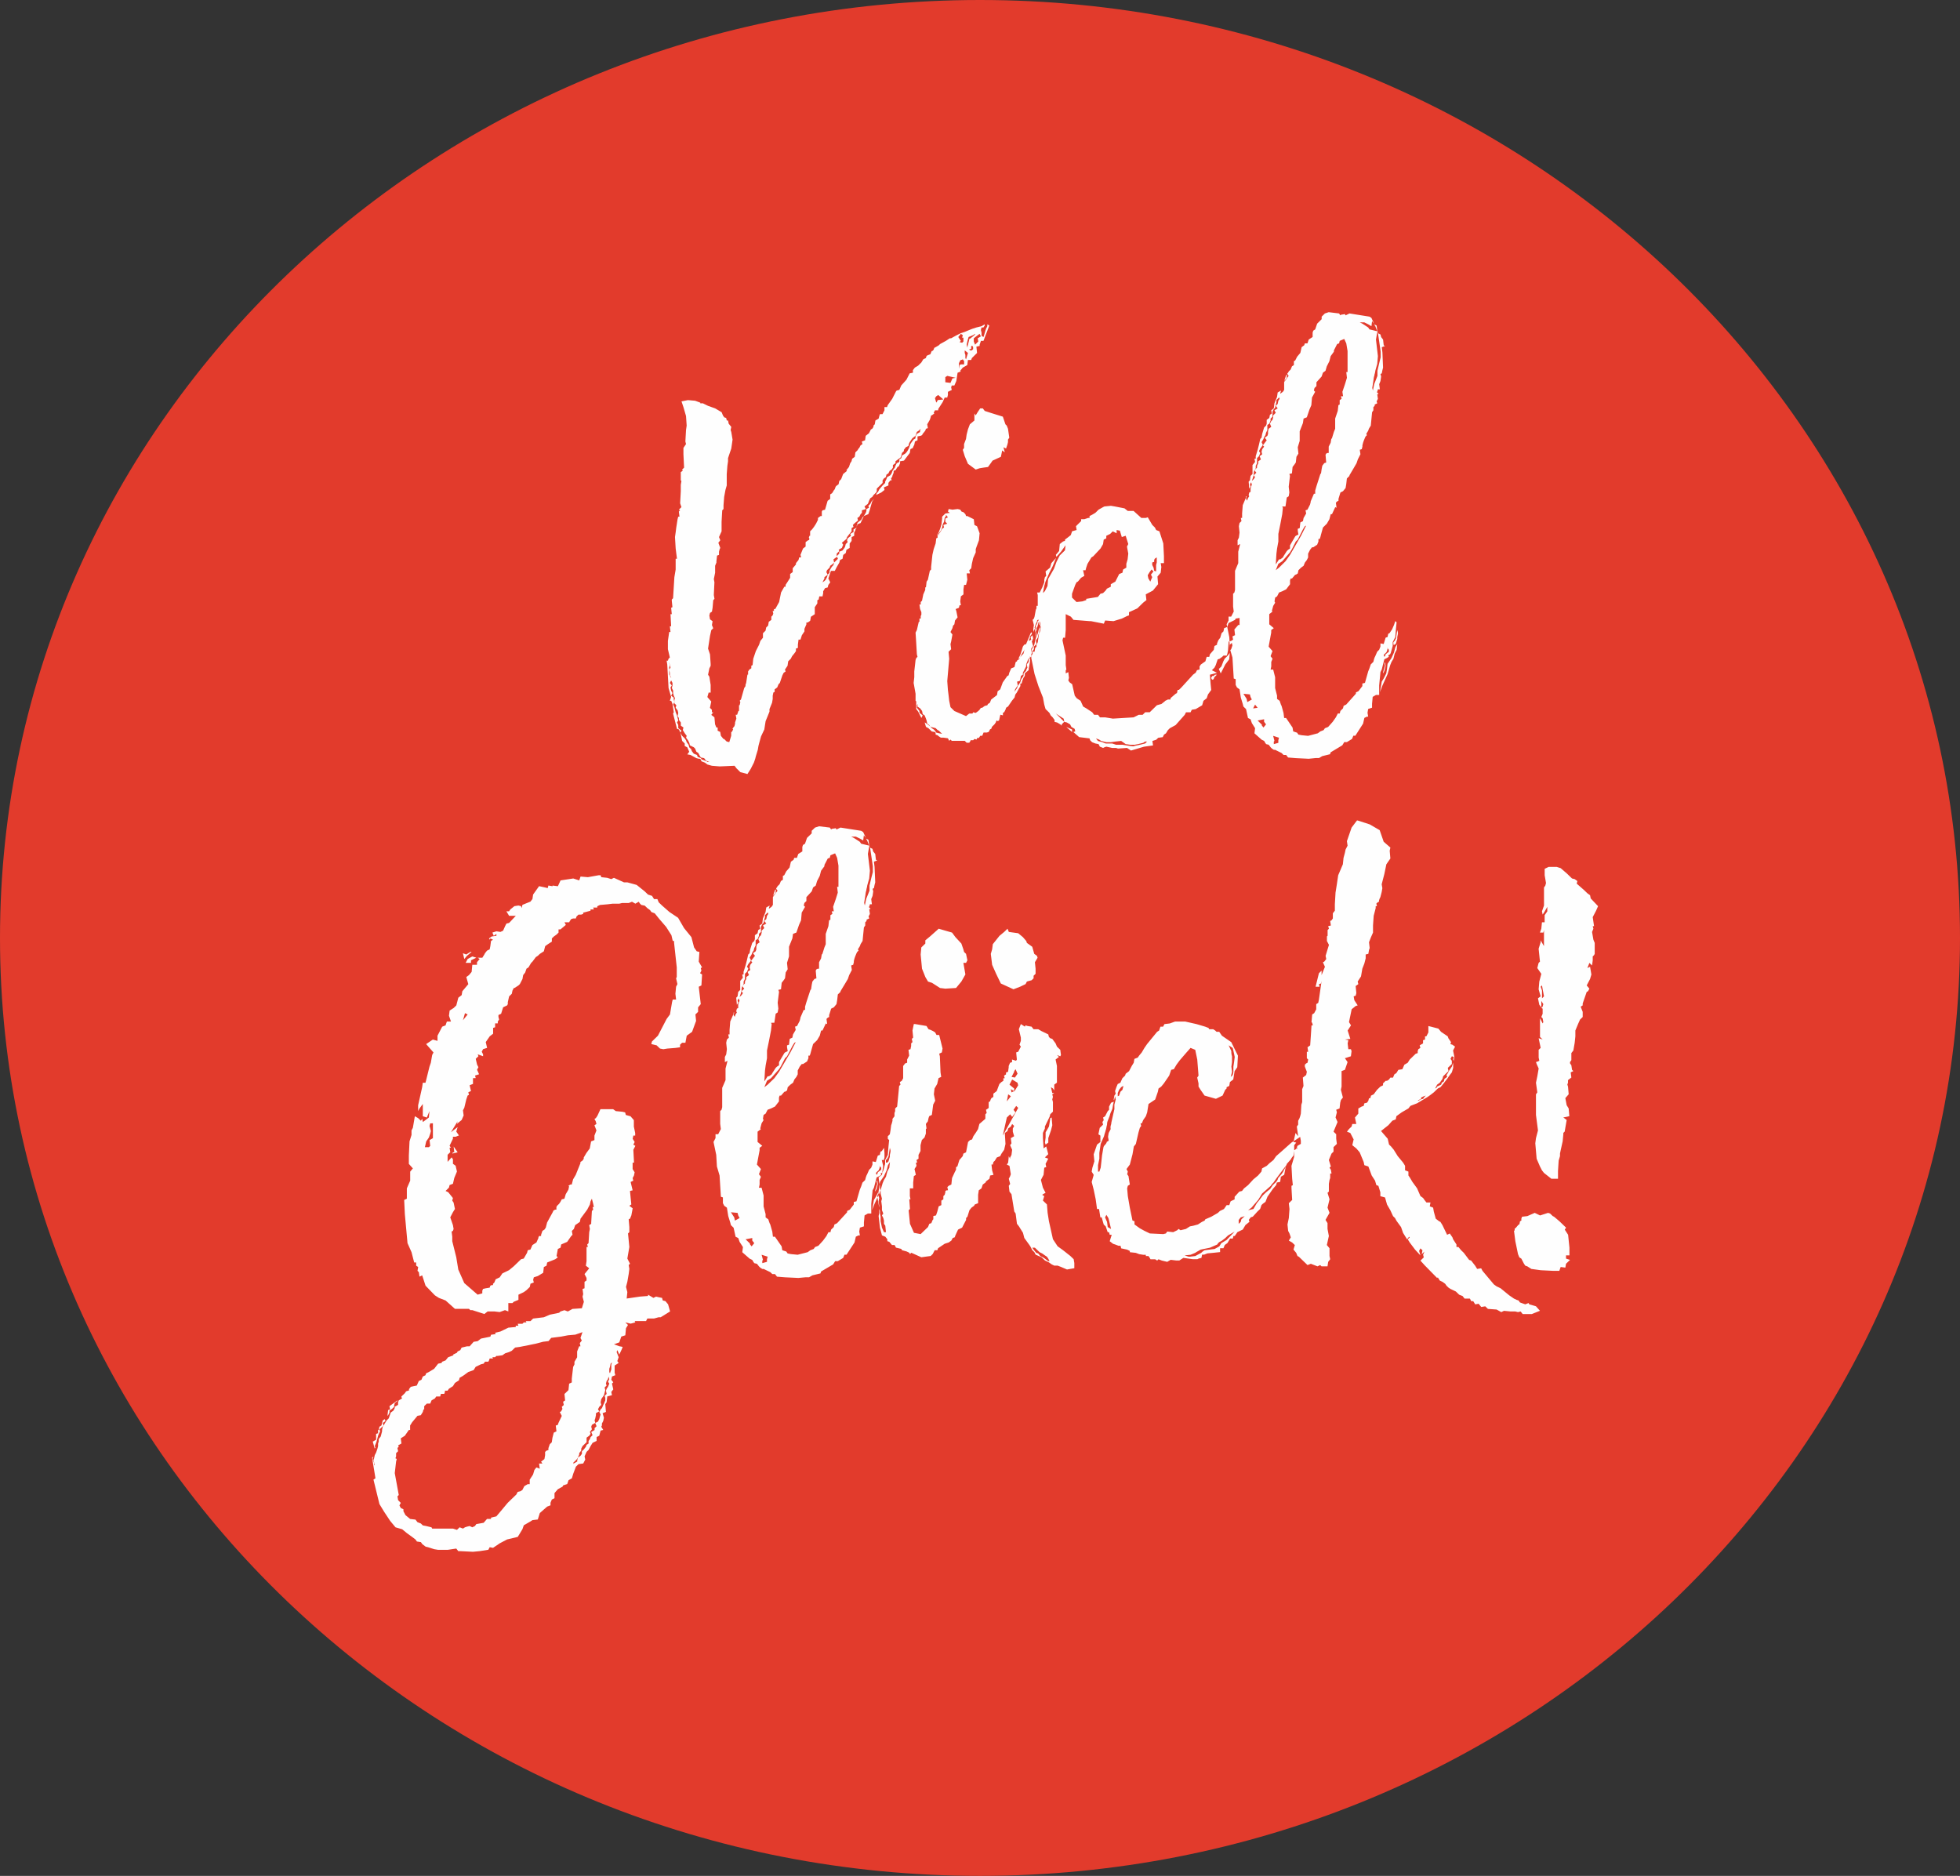
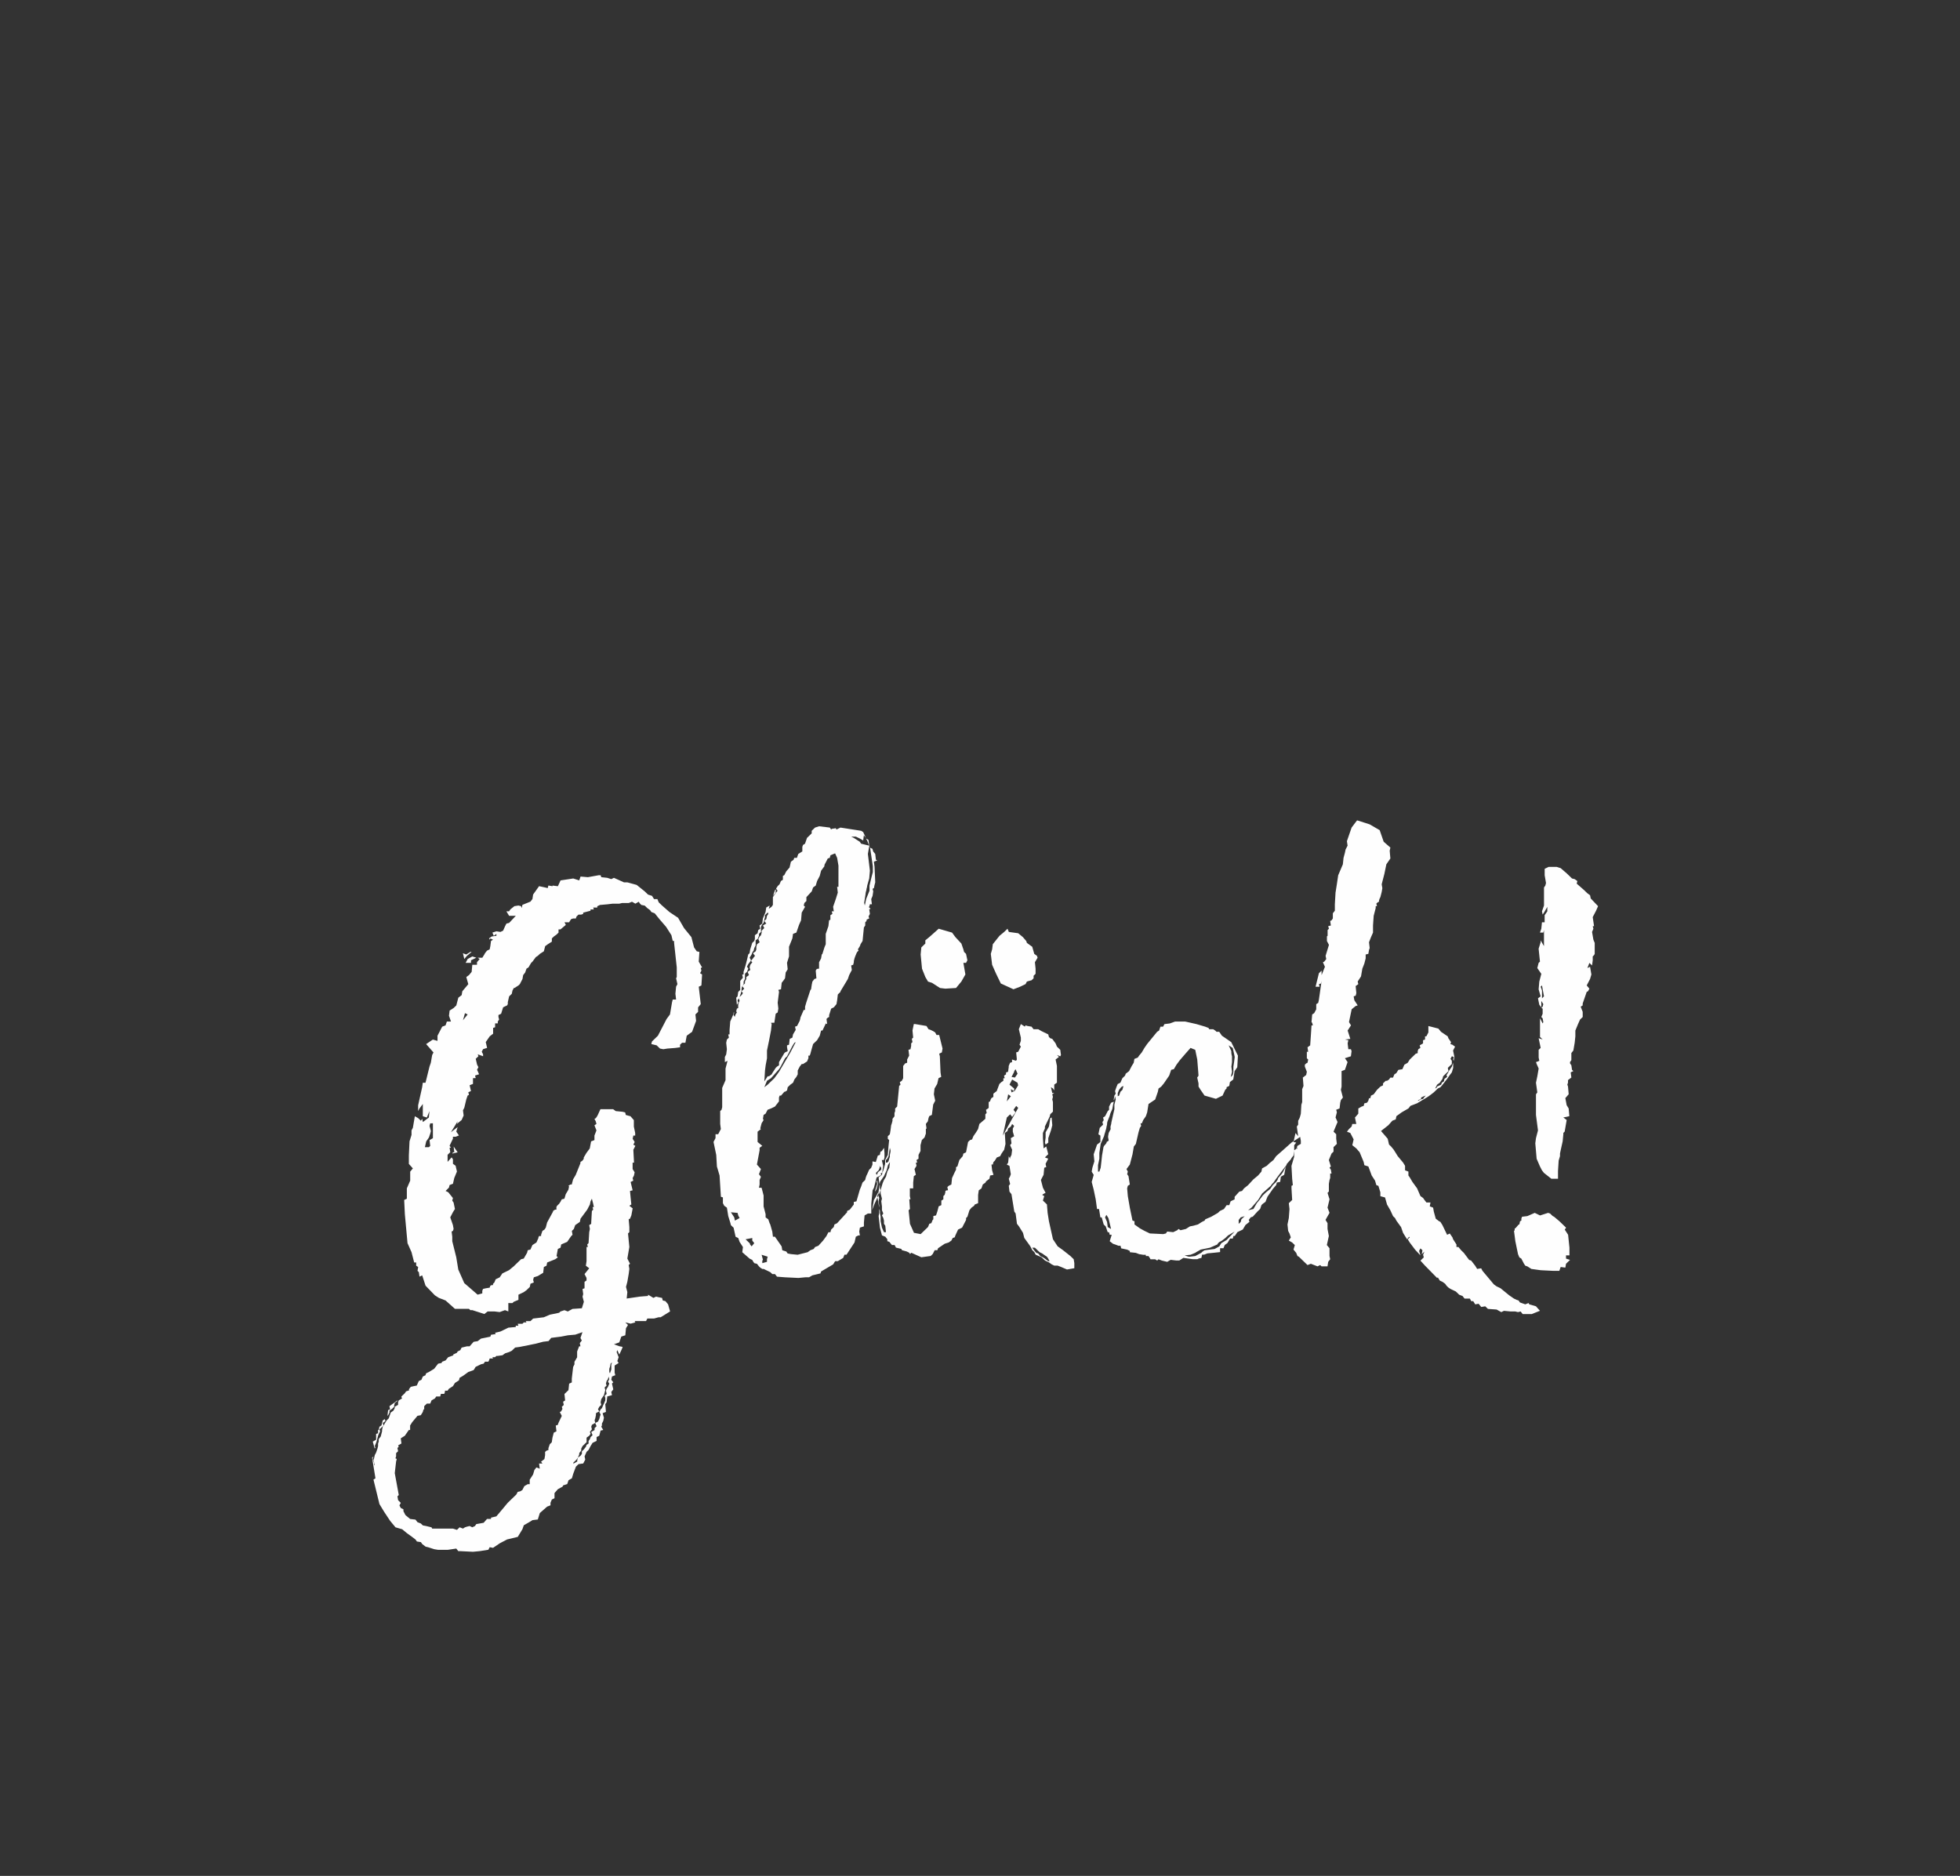
<svg xmlns="http://www.w3.org/2000/svg" width="164" height="156.971" viewBox="0 0 164 156.971">
  <rect x="0" y="0" width="164" height="156.971" fill="#333333" stroke="none" />
  <defs>
    <style>.a{fill:#e23b2c;}.b{fill:#fefefe;}</style>
  </defs>
  <g transform="translate(-271.77 -54.916)">
    <g transform="translate(271.77 44.916)">
      <g transform="translate(0 0)">
-         <path class="a" d="M82,156.971c45.287,0,82-35.139,82-78.484S127.287,0,82,0,0,35.139,0,78.487s36.713,78.484,82,78.484" transform="translate(0 10)" />
        <path class="b" d="M8.442,61.193h0L7.38,61.14H7.212l-.168-.216-.726.108H5.535L5.2,60.978l-.5-.161-.223-.054-.28-.215-.112-.162-.336-.053-.111-.162-.28-.215-.448-.324-.391-.324-.559-.161-.448-.539-.5-.755L.615,57.2l-.5-2.048.167-.108L0,53.322l.112-.107-.056.161v.108l.111.27v.161l.056.054L.167,53.7l-.055-.161.055-.162.056-.27.112-.215.111-.324L.5,52.352v-.215l.056-.162v-.215l.167-.215.112-.431V51l.056-.27.111-.161.056-.108.168-.27.167-.161.167-.486.223-.161.112-.215v-.108l.28-.161v-.215l.056-.162.28-.161-.056-.108V48.2l.28-.27.112-.161.167-.054.112-.054-.056-.053.167-.216.223-.053.28-.054.168-.378.223-.107.111-.27.224-.108.055-.161.224-.108.447-.27.336-.431.28-.054.056-.108.28-.107.223-.27.447-.162L6.764,44.7l.336-.161.056-.108.223-.107.112-.215.447-.108h.223l.336-.378.336-.053.28-.216.783-.161.056-.161.391-.054-.056-.108.448-.107.67-.324.615-.054v-.108h.223l-.056-.161h.392L12.691,42h.223l-.056-.107h.392l.223-.215.895-.108.5-.215.783-.162.111-.107.336-.108.28.108.392-.215.783-.054.167-.539-.111-.432.055-.215-.055-.431.167-.054V38.6l.167-.108V38.28l-.167-.324.392-.485-.28-.215.055-.378V35.692h.112L18,35.477l.112-.108.056-.917.055-.27-.055-.323.167-.108v-.108l.056-.97.111-.108-.055-.215h.111l-.056-.27-.111-.431-.112.215-.056.27L18,32.564l-.559.756-.056.27-.391.27-.112.323-.167.162.056.324-.112.107-.336.485-.5.216-.056.27-.223.107-.111.593.111.108-.223.161-.671.27-.055.27-.223.108-.056.485-.448.27-.335.107-.056.216.056.215-.28.107-.056.27-.28.27-.223.162-.448.215v.431l-.391.162-.112.107H11.4v.7l-.28-.108-.447.162-.447-.054H9.672l-.28.215-1.007-.324H8.218l-.112-.107H6.933l-.783-.7-.559-.215-.336-.215-.783-.809-.28-.863-.224.108-.055-.378L3.8,37.686l.056-.323-.167-.108v-.27H3.522L3.3,36.123l-.336-.755-.223-2.426-.056-1.187.223-.107v-.863l.28-.647v-.755l.224-.27-.336-.377v-.7l.056-1.186.167-.539v-.378l.112-.215.167-.971.28.162.223.215.112-.161.055.27.5-.378.055-.539-.223.539-.336-.108V23.723l-.28.378-.111.215v-.485l.336-1.51.055-.377h.224l.055-.215.28-1.132.112-.324.112-.647.111-.215-.615-.7.559-.378.392.108v-.432l.392-.755.28-.108.111-.323H6.6l-.167-.486.055-.431.336-.215.223-.215.168-.647.28-.215.055-.324.5-.593L7.883,13.1l.223-.161.224-.27.055-.593h.392v-.215L9,11.592l-.167-.108h.391l.168-.27.055-.107.168-.215.223-.108.056-.27.056-.431.167-.108L9.9,9.866l-.056.108-.056-.108.223-.161.392-.054V9.489l-.223.161-.112-.27.336-.107.336.053.223-.107.167-.378.112-.215.223-.054.559-.593h-.559L11.237,7.6h.223l.112-.162.336-.27.335-.053.223.053.056.162.056-.27.671-.27.167-.215.056-.378.5-.7.5.107.223.054.056-.215L15.1,5.5V5.446l.447.054.223-.486,1.063-.161.5.161.111-.323.615.053.895-.161h.167l.056.161.5.054.336.108.223-.108.839.378h.28l.783.215.671.539.28.27.335.108.168.27h.28l.111.27.28.27.615.539.726.485.5.863.614.755.224.863.223.323.223.054-.056.809.28.485-.111.054.055.215-.111.216.167.107-.056.917-.223.107.168,1.456-.224.27v.378l-.223.215.056.539-.336.916-.447.324-.112.593h-.28l-.167.162v.215l-.392.054-.67.053-.336.054-.28-.054-.28-.27-.447-.107.055-.215.5-.486.726-1.4.28-.377L25.1,15.2l.056-.216h.28l-.056-.485.056-.593.112-.215-.112-.485.056-.108v-.809l-.223-2.048v-.161h-.112L25.047,9.6,24.6,8.9l-.559-.647-.391-.485-.28-.107-.112-.162-.223-.161-.223-.215-.28-.054-.112-.108-.111-.161-.28.161-.28-.161-.28.107H20.91l-.224.054h-.559l-.447.054-.615.054-.223.107v.108H18.5l.056.161h-.28v.108l-.615.161v.108l-.167.054h-.223l-.167.161-.056.162h-.223l-.168.053-.111.162-.056.107H16.1l.112.216-.448.377H15.6v.27l-.167.162-.224.161-.167.161v.27l-.336.216-.223.161-.111.431-.336.216-.168.161-.167.108-.28.377-.112.108-.223.377-.167.108-.112.324-.167.215-.056.324-.223.431-.112.108-.335.215h-.056l-.112.215-.056.27-.223.215-.111.486v.161l-.056.108-.336.161-.167.539-.224.108v.161l.056.215-.111.162v.161h-.224v.324l-.167.054v.485l-.28.215-.336.485.112.486-.336.107-.111.215.111.216v.161l-.447-.161.056.161-.224.215.112.485.112.216-.112.215.167.377-.335.108.055.215H8.442v.485l-.28.108.112.485-.223.108.055.215-.111.054-.112.324-.167.7-.112.215.056.432-.167.377-.392.324.056-.215-.559.916.559-.431-.112.378.223.323-.28.108H6.764v.161l-.28.593.112.162H6.485l.056.377-.223.215v.593l.336-.377.111.161v.378l.223.161.112.485-.223.539-.112.485-.28.108-.055.215L6.15,31l.223.108.391.485-.056.215.112.162.112.539-.168.27-.223.431.223.647.056.323-.056.162-.111.054.055.431v.378l.336,1.348.168,1.024.5,1.132,1.118.97.391-.108v-.215L9.28,39.2l.223-.054.336-.054.056-.161.111-.054h.112v-.108l.112-.107.111-.27.336-.162L10.9,37.9l.559-.27.392-.324.614-.593.224-.054.28-.485.055-.215.224-.054.167-.378.336-.215.167-.377v-.054l.056-.108h.167v-.107l.112-.324.167-.108.112-.161.111-.432.5-.916v-.054l.167-.108h.112v-.215l.055-.107.168-.162.111-.161.112-.215.223-.054.112-.378.223-.377.056-.27-.056-.054.167-.108h.112l.112-.431.223-.378.391-.97v-.108l.168-.107.111-.162V28.2l.223-.378.28-.378.112-.592.28-.108v-.378l.167-.431-.167-.431.167-.108-.055-.215-.112-.215.112-.054.111-.162.056-.107.223-.485h1.062l.223.161.559.054.224.054.055.215.392.107.28.324v.539l.112.539v.215H21.86l-.056.27.168.27-.112.216.168.107-.168.324.056,1.078H21.8v.539l.168.27-.056.27-.112.215.056.215-.223.108.167.7L21.58,31l.056.593.056.539-.168.108.28.215-.111.593-.112.27-.111.053.055.647v.431l-.111.108.111,1.132-.167.97.223.432-.111.107.055.324-.055.431-.112.647-.112.431.112.432-.056.539,1.118-.162.671-.053v-.108l.447.27.223-.108.223.054.28.054.056.215.223.054.224.27.167.593-.783.485h-.168l-.391.108h-.559l-.112.215h-.95l.056.107-.392.108L21.189,42l.223.216-.168.27-.055.592-.336.108-.168.485-.447.162.447.161.28.054-.055.161-.224.485-.167-.377-.056.161.168.432-.112.323.112.162-.336.215v.593l.056.215-.28.108-.056.27.167.215-.111.107.111.486-.167.215.056.27-.392.107-.056.486-.111.161.056.647-.28.107.111.378-.056.27-.111.215v.161l-.056.108.167.27-.223.054-.111.431-.224.108v.324l-.335.161-.168.27-.167.324-.168.161-.167.378.056.27-.168.324-.391.053-.223.216-.223.592-.112.378-.28.162-.112.323-.335.108-.056.108-.392.215-.28.324v.431l-.223.108-.112.27v.215l-.28.107-.614.539-.168.539-.447.054-.167.108-.559.324-.112.323-.392.647-.894.215-.615.324-.559.378-.28-.054-.112.215L9,61.14Zm-1.677-1.94.336.107.223-.215.28.108.168-.108.167-.054.223-.054.223.108.224-.108.111-.161.615-.108.28-.323h.336v-.108l.447-.108.5-.592.448-.539.726-.7.111-.215.224-.054.167-.107.167-.324.28-.162h.168v-.377l.28-.432.111-.377.168-.216.28.108-.056-.431h.28l-.112-.162.28-.215.056-.324v-.27l.112-.107.167-.054v-.162l.112-.323.167-.162.056-.377.111-.432.224-.107-.056-.486.167-.053.056-.162.28-.593-.167-.323.111-.054.112-.215-.056-.162.167-.161-.055-.27.167-.108-.056-.539.336-.324.056-.539.223-.107v-.324l.112-.97.111-.216v-.215l.223-.377v-.486l.168-.431h.111l-.056-.27.168-.215-.112-.215.168-.486L17,43.025l-.615.053-.559.108-.839.108-.223.27-.447.053-.615.162-1.342.27-.392.054-.28.27-.223.107-.336.108-.223.161-.391.054H10.4l-.112.108h-.223l.056.107H9.84l-.056.162-.056.107h-.28l-.111.162-.223.053-.448.216-.167.27-.447.161-.448.324-.28.161-.056.215-.335.216-.168.27-.335.215-.112.161H6.094v.108l-.056.161h-.28L5.7,48.2H5.367l-.111.162-.28.161-.112.27h-.28l-.223.215v.27H4.3l-.056.216-.167.27-.28.053-.447.539-.168.27V51H3.075l-.336.485L2.4,51.7l.056.432-.28.161.056.108-.112.107.056.27-.167.162v.27l-.056.161.111.054-.055.215-.112.971.336,1.833-.112.108.056.323L2.4,57.1l-.111.215.111.215.223.108V57.8l.168.324.391.324.448.053.167.216.28.107.167.162.28.053.448.108.056.108ZM19.791,46.535l-.056.21-.112.161-.055.215.055.162-.167.161.056.215-.112.432-.223.324-.056.27.056.215-.167.161-.112.215.112.162-.28.161v.162l-.056.27-.056.161.056.215-.28.162-.056.161.056.215-.168.215.056.162-.111.161-.224.162v.377l-.335.324-.112.215v.162l-.167.215v.107l-.112.269-.111.162-.28.27.055.107v-.053l.28-.162v-.107l.056-.216.223-.161L17.555,53v-.216l.167-.161.168-.215.055-.162.168-.107v-.215l.111-.162.056-.161.168-.162-.112-.27.28-.161v-.161l.167-.162-.111-.27L18.9,50.3l.112-.216.055-.215.056-.161-.111-.215.111-.216.112-.107.111-.27.056-.108.112-.27v-.215l-.056-.161.167-.162-.055-.27.055-.161.112-.162.111-.27-.111-.161.111-.215Zm.28-1.192h0l-.112.108-.056.27-.055.161v.27l.055.108.112-.324v-.378l.056-.215Zm-15.207-20-.056.215.112.432-.056.215-.111.324-.224.324-.111.485h.336l.111-.108-.056-.485.28-.161V25.34Zm2.908-9.22-.168.593.392-.485ZM.223,52.566v0l-.166-.59.28-.161v-.485L.5,51.273V51H.559l.056-.27.167-.108L.895,50.2l.167-.108.056.162-.223.161.056.215-.336.324.056.162-.112.215L.5,51.489l-.111.432-.056.161-.112.27.056.108-.055.1Zm1.062-2.749v0l.056-.482.167-.054-.055-.27.67-.485v.054l-.223.161-.056.216v.107l-.167.162-.223.161v.161l-.112.216-.054.051ZM97.054,41.3h-.783l-.167-.215-.223.054-.223-.054h-.392l-.559-.054-.223.108-.392-.216-.726-.053-.223-.216-.336.054-.223-.27-.28.054-.168-.27h-.167l-.112-.215h-.447l-.167-.215-.28-.108-.28-.27-.448-.215-.167-.108-.167-.161-.112-.162-.223-.161L89.34,38.5l-.168-.27-.056.054-.95-.97-.056-.054-.391-.431.28-.27-.056-.216.111-.27-.223.216.056-.324-.167-.162-.112.216.112.377-.448-.485-.447-.593-.168-.27.168-.161-.056-.054-.167.215-.336-.539-.168-.485-.391-.539-.112-.215-.167-.162-.223-.485-.28-.485-.168-.593-.391-.107v-.324L84.2,30.57l-.167-.054-.112-.378-.28-.431-.279-.755-.336-.108-.056-.27-.336-.809-.28-.324-.336-.27.112-.485-.28-.539-.28-.107.167-.216.224-.215.055-.215h.336l-.111-.539.28-.324V24.1l.28-.162.167-.053.056-.216.223-.053.112-.162.055-.215h.112l.056-.215.223-.108.28-.377.28-.27.223-.108V22l.223-.216h.112l.167-.107.112-.162h.223l.112-.27.167-.107.167-.27.336-.054.167-.378.28-.161.168-.27.5-.485.167-.054V19.3l.056-.162.168-.107-.056-.216.28-.161v-.27l.167-.054v-.27h.112l.167-.324V17.2l.223.054.615.161.223.27.559.378.056.161.223.324-.056.162.168.054.223.161-.167.324.111.539-.056.324L90.458,20l.055-.215-.167-.054-.112.215.112.162v.27l-.336.323.056.27-.447.432-.056.215-.223.324-.224.161-.167.324.112-.054.055-.107.336-.162.056-.161.167-.108.056-.215.223-.161L89.9,21.3l.111-.161.112-.215.223-.324.112-.324V20.7l-.112.378-.167.215-.224.324-.335.431-.224.27-.223.108-.336.324-.279.215-.224.161-.894.539-.559.216-.168.215-.559.324-.447.323-.056.27-.28.108-.336.378-.614.485.559.646.111.486.168.161.223.27.336.539.447.539.167.27v.378l.28.107v.324l.112.161.223.378.392.539.28.647.223.161.111.161.168.216h.336l-.056.323.28.108.055.324L89,33.32l.28.215.111.054.168.27.391.809.224-.108.223.324.056.161.28.432v.215h.167l.223.27.223.215.448.593.167.054.336.431.167.27.336-.054.112.215.95,1.132.223.162.336.161.726.593.392.27.223.107.168.054.111.162.448.161.279-.108.056.108.559.161.336.378-.671.269ZM88.165,23.021h0L88,23.076l-.224.107v.108l-.223.107-.056.054h.056l.168-.107.223-.054.111-.162.112-.107ZM35.669,38.28h0l-1.118-.054-.671-.053-.167-.216h-.223l-.168-.161-.559-.27H32.65l-.168-.108-.111-.107-.168-.215-.223-.054-.111-.162-.056-.107-.223-.108-.615-.539.056-.431-.28-.432-.112-.323-.223-.108-.167-.755-.224-.215-.055-.216L29.8,33.1l-.111-.7-.224-.161-.111-.216V31.54l-.168-.054-.111-1.779-.223-.755-.056-.971L28.569,26.9l.167-.323v-.324h.223l.223-.432-.055-.431V24.316l.111-.108.056-.215V22.375l.28-.646v-.971l.167-.646-.223.107v-.431l.112-.215.056-.432-.056-.539.056-.27.167-.161L29.8,17.9h.112v-.378l.056-.7.28-.647v-.108H30.3l-.055.216.111.161V16.39l.056-.161.111-.162-.055-.107.055-.215.112-.054v-.27l.056-.215.056-.108-.056-.215-.112.161.056.215-.112.162-.055-.593.111-.108.056-.377.167-.162v-.755l.224-.27-.056-.27h.111V12.67l.168-.539.111-.431.112-.486.112-.107.055-.324.168-.539.167-.161.056-.162V9.6l.223-.161.056-.27.167-.108-.055-.27.223-.161.056-.431.223-.539.056-.378.279-.161V7.17l-.055.162v.054l.223-.162.111-.161V6.41l.223-.318.167-.215-.112-.161V5.661l.056-.054.056-.107.167-.162.112-.27.167-.107V4.637l.112-.054.167-.324.28-.324.112-.485.223-.161.056-.162h.223l.112-.323L36,2.588V2.211l.056-.162.168-.107.167-.485.392-.378V.863l.28-.27L37.4.485,38.3.593l.112.161L38.464.7,38.8.647l.056.107.336-.161,1.733.27.167.107.223.486-.167-.216-.056.432-.28-.162-.336-.161h-.391l.223.108.5.323.112.162.67.161-.167-.431-.112-.162.223.108.056.431.056.216.223.107.056.215L42.1,2.8l.056.485.112.054-.28.107.055.432L42.1,5.176l-.056.215-.055.27-.112.054.056.215-.056.378-.112.27.056.431h-.167l-.056.215h-.056l.168.162-.112.053.056.378-.112.215.056.162-.223.107v.108l-.112.107v.27l-.111.162-.112,1.132-.167.27-.056.161-.167.27.055.108L40.589,11l-.056.108-.112.27-.055.161-.056.215v.108l-.056.215-.167.054.055.378-.223.431-.111.324-.224.377-.391.647v.054l-.223.215-.056.485-.056.324-.223.27-.223.108-.168.539v.161l-.111.054-.112.107.056.432-.112-.054-.28.593H37.57l-.112.431-.223.378-.336.324-.167.593-.056.215-.056.161h-.111v.215l-.112.27-.336.216h-.111l-.168.215-.167.324v.323l-.112.216-.167.215-.112.27L35,22.105l-.223.215-.056.27-.167.108h-.056l-.28.324H34.1l-.055.161v.324l-.336.431-.336.162-.28.107-.167.324-.168.108-.055.324.055.107-.167.27-.112.432.056.053-.28.216V26.9l.392.324-.223.162V27.6L32.2,28.79l.336.378-.167.431.167.216-.111.27v.377l-.056.27h.223l.167.647v.916l.168.647v.27l.223.161.111.324.056.108.168.593.055.431h.168l.559.809.056.324.335.107.112.162.28.054.559.053.839-.215.223-.161.28-.108.112-.161.28-.108.391-.431.28-.378.168-.324h.167l.056-.215.223-.215.056-.215.223-.108.839-.916v-.108l.223-.108.336-.431v-.215l.223-.054.28-.97.112-.27.111-.324.223-.215.056-.216.056-.161.056-.108.167-.377.167-.162.112-.27v-.27l.28.054.167-.539.168-.054.056-.27.111-.053.185-.269.038.43V28.2l-.055.215h-.168l.112.485-.056.431-.021.122.021-.014.056-.108.167-.592v-.324l.223-.432.056-.7.056-.539-.112-.108v-.215l.168-.161.056-.324.055-.431.056-.162.056-.215v-.161l.167-.216v-.27l.056-.161V24.1l.167-.162.168-1.725.111-.108-.055-.215.167-.108.112-.215V20.542l.167-.215.167-.054V20l.168-.324-.056-.485.167-.054.056-.27v-.215l.112-.108-.056-.27.112-.107-.056-.593.111-.539h.112l.95.161.168.27.167.054.223.108.168.107.111.215h.224l.28,1.132-.056.324-.223.108.055.215.056,1.348.056.378-.223.107-.112.485-.223.378-.056.485.112.539-.168.324-.111.863-.223.107-.056.162-.056.27-.167.215.055.378-.055.053V26.2l-.112.324-.223.215-.112.431v.486l-.167.323v.324l-.167.108.055.215h-.111l.056.27-.168.27.112.485-.168.108-.055.539v.485h-.28v.647l.055.27H44.95l.056.809-.112.107.112,1.132.335.755.559.108.615-.593.112-.27.167-.054.112-.27.055-.054V33.1l.224-.053.111-.324.112-.432.223-.107V31.81L47.8,31.7v-.27l.112-.108.056-.215V31l.111-.054h.112l-.056-.27.112-.107.223-.108.056-.539.223-.485.112-.215v-.215l.111-.054.167-.539.28-.324.056-.215.223-.108.168-.863.167-.161.168-.054.111-.27.223-.324.168-.27.111-.431.5-.431v-.378l.111-.108-.056-.27.168-.107.056-.054v-.485l.111-.054.056-.161.056-.108.167-.108v-.27l.28-.215.223-.593.168-.161.167-.108v-.215h.112l-.056-.215.167-.108v-.161l.168-.054.055-.377v-.108l.112-.27.167-.054V20l.336.108L53.95,20l-.056-.593.168-.054.223-.431-.112-.161.112-.324v-.27l-.168-.7.168-.431.335.215.056-.108.168.054.335.054.168.215h.391l.28.162.559.27.056.215.112.107.167.054.28.378.112.27.28.27.055.431-.055.108-.28-.108.167.162-.28.215.112.539v1.4l-.224.161v.485l-.111-.161-.167-.108.111.486h.167l-.167.107.056.215-.056.216.056.215v.809l-.223.215-.056.215-.392.809v.162l-.167.377v.432l.056.862.223-.161.167.647-.28.27.28.107-.223.432.056.27-.167.053-.056.593-.223.432.167.646.223.432-.111.053-.168.108.056.054.112.054-.112.377.336.324.056.7.111.7.336,1.509.391.593.448.324.615.485.28.27.055.324v.431l-.614.108-.5-.215-.28-.108h-.28l-.223-.108-.223-.161-.336-.161-.28-.27-.5-.216-.111-.215-.168-.161-.167-.324-.112-.161-.391-.539-.112-.432-.336-.539-.167-.215-.112-.863-.111-.161L53.5,31.271l-.168-.215-.056-.485.112-.162-.112-.431.112-.215.056-.162-.112-.7-.223-.108.112-.161.055-.539.112.215V28.2l.112-.216.055-.431-.167-.378.112-.161-.056-.431.28-.162-.112-.377v-.27l.112-.216-.168-.161-.111.215-.223.162-.056.215-.223.161.055.917-.111.485-.223.324-.112.215-.28.108-.167.27-.112.107-.056.215h-.111l.055.486.112.377-.28.054-.056.27-.28.215-.055.108-.224.161-.111.324-.223.161-.056.378v.7l-.28.108-.056.108-.223.161-.168.215-.167.539-.112.108v.161l-.335.647-.336.161-.223.485-.056.162-.167.054-.112.215-.223.161-.336.108-.559.377-.056.162h-.223l-.167.324-.168.161-.783.108-.839-.378-.111.108-.056-.108-.223-.108-.392-.107-.056-.108-.447-.107-.112-.216H43.5l-.223-.27-.167-.053v-.162l-.168-.215-.28-.108-.167-.646-.112-.971.056-.27v-.323l.056.161v.215l.056.27v.378l.111.539.168.377h.167l-.056-.539-.111-.161v-.27l-.056-.215-.112-.215.112-.162-.112-.27v-.324l-.056-.431.056-.215-.111-.432V31l-.01-.047.177-.6.112-.27.167-.27.112-.432.167-.324.056-.485-.168.27-.111.432-.223.485-.336.485-.024.2-.032-.148v.054l-.056-.486.28-.215.035-.2-.147.095.055.107-.167.108-.223.107-.223.863-.112.215-.112,1.132v.809h-.28l-.28.162-.055.592v.324l-.336.108-.056.324.056.323H40.7l-.223.108-.111.485-.671,1.024h-.167l-.112.27-.447.27h-.224l-.167.27-1.006.593-.056.162-.671.161-.28.161h-.28Zm-3.075-1.941.112.432-.056.054v.215l.391-.108v-.215L33.1,36.5Zm22.642-.592.112.161.223.27.167.054.168.215.223.108.167.107.28.215h.112l-.112-.215-.111-.161-.168-.108-.223-.161-.223-.108-.392-.377Zm-23.648-.324h0l.167.215.223-.27-.167-.215v-.215l-.559.107.391.378Zm-1.566-2.642h0l.28.431.056.27.392-.215-.112-.215-.056-.216-.559-.053Zm12.412-3.919h0l.056.089-.056.215c-.029.027-.029.041-.029.054s0,.027-.028.054l-.223.215.056.161.056-.054.055-.161.28-.215V29.06l-.166-.2Zm.889-1.468-.051.318-.056.378-.111.215-.112.108v.215H43.1l.111-.108.056-.215.056-.161v-.162l.056-.27V27.6l-.056-.211Zm10.068-2.809h0l-.28.27-.336,1.509,1.287-2.318-.168-.161-.223.323.167.216-.28.377-.167-.215Zm-.167-1.672-.112.593.336-.431Zm.223-.431.056.27.221-.107,0,.053.336-.539-.056-.215-.448-.27-.223.431.392.324v.215Zm-18-3.936-.112.054-.167.27-.448.863-.167.161-.336.647-.167.27-.671.755-.336.215-.223.539.28-.215.559-.539.392-.539L35,19.409l.448-.863Zm-2.069-1.617.056.108-.056.539-.167.863-.168.809v.646l-.111.593-.056.432-.056.916.28-.431h.112l.223-.162.056-.107.28-.432.111-.107.168-.108v-.27l.447-.755.056-.054.223-.107-.056-.324v-.162l.168-.053.055-.486.224-.107.055-.27.224-.378-.056-.27.167-.054.223-.431.056-.215V16.5l.28-.647h.112v-.27l.111-.377.336-1.025.056-.053.056-.378.055-.27.168-.215.167-.054-.056-.647.056-.107.112-.054H37.4v-.539l.168-.324.056-.324.055-.053.168-.539.111-.27V9.489l.224-.647.055-.485.112-.054V7.926l.167-.108L38.464,7.6h.168l-.056-.378.223-.646.168-.539-.056-.486h.111V3.774l-.111-.647-.168-.377-.391.161-.056.215-.167.054-.28.539v.108l-.28.377-.112.432-.223.431-.112.378-.223.161-.111.324-.448.485v.324l-.167.161-.056.216.112.107-.28.485-.056.647-.168.378-.223.646-.28.108-.055.377-.28.7v.809l-.168.539.056.539-.167.27-.056.485-.112.161-.167.216-.056.539-.223.053.056.162-.112.916.056.486-.056.323-.167.108-.112.755Zm20.462,3.882-.111.161v.054l-.223.432.28.053.223-.323ZM30.972,13.856l-.056.216v.161l-.056.215-.111.324.167-.161.112-.162-.112-.161.223-.215-.167-.215Zm2.125-6.2h0v.051l-.223.216v.161l-.056.215-.056.27-.111.108-.112.215v.431l-.167.162v.161l-.112.27-.167.108v.431l-.112.215-.056.216-.111.161-.056.161-.167.27.111.216-.056.107-.167.215-.112.216.112.161-.112.27-.167.161v.432l-.112.215v.215l-.11.161.222-.215v-.161l.112-.215V13.1l.223-.161-.112-.27.223-.161-.055-.216.055-.215.168-.215-.112-.108.336-.431-.167-.215.223-.162.056-.161v-.215l.055-.215.224-.162-.112-.27.112-.215.111-.108.056-.215V9.22L32.817,9l-.111-.216.28-.161-.168-.215.168-.162.055-.27.112-.161Zm8.5-5.5h0l-.112.643.168,1.4-.056.647-.167.593a1.215,1.215,0,0,1-.056.266l0,.016-.006.018-.006.018,0,.007,0,.014,0,.009,0,.006,0,.008,0,.007,0,.011a1.5,1.5,0,0,0-.078.376l-.111.7.055.216.112-.539.28-.7V5.446l.167-.7.112-.431V3.828l-.223-1.51-.056-.157ZM99.344,37.686h-.5l-1.062-.053L97,37.525l-.336-.215-.167-.054-.112-.161-.223-.432-.168-.107-.111-.27-.223-1.078-.112-.863.056-.054v-.161h.056l.28-.324h.055l.056-.27.112-.054V33.32l.056-.162.447-.054.615-.27.447.216.671-.216.167.054.223.215.112.054.447.378.559.539-.112.161.28.432.112,1.078v.646H99.9v.27l.336.108-.336.324-.056.323-.391-.053-.112.322ZM79.108,37.31h0l-.558-.216-.28.107-.726-.7-.112-.054-.111-.27-.224-.27.112-.378-.223-.215-.28-.161.167-.27-.111-.324-.112-.215-.056-.539.112-.539.056-.755-.056-.486.28-.27-.056-.97V30.57l.112-.054-.056-.539L76.928,28.9l.223-.755V27.6l.168-.108.032-.076.08.076-.05-.147.05-.123.28-.161V26.8l-.056-.324-.542.362.152-.686.223.27-.112-.809.112-.161v-.324l.112-.215.055-.162.056-.215.056-.97.056.215V22.483l.111-.27-.055-.7.279-.215.056-.27-.167-.431v-.162l.111-.107.112-.054.056-.27-.112-.108v-.539h.112l-.056-.377.223-.162.056-.809.056-.863h.111l-.055-.215-.056-.054.056-.646.167-.108L79,15.8v-.431l.168-.108.056-.27.223-1.563-.056.215-.167.054.055.215h-.335l.28-1.131.223-.216v.378l.28-.7-.168-.378.112-.054.167-.215-.055-.27.28-.917-.168-.323V9.7l.056-.054V9.166l.112-.108L80,8.842l.223-.054-.056-.377.112-.054.111-.161V7.764l.168-.215V7.009l.056-.97.111-.7.112-.755.391-.917.056-.539L81.4,2.7l.055-.27.168-.324-.056-.377L81.96.593,82.407,0h.056l1.006.324.839.485.336.97.559.486-.056.27.056.646-.336.485-.167.809-.224.863.056.324-.056.324-.111.431-.056.108-.056.161v.108l-.111.054-.112.107.056.215h-.112v.162l-.167.646-.056.809v.593l-.167.378-.168.431.056.485-.056.162-.056.324-.223.053v.324l-.111.432-.168.431-.111.647-.28.431.056.215-.224.162.056.592-.056.216-.167.053.056.324.28.432-.168.053-.335.27-.224,1.078.168.27-.28.432.223.7-.447.054.28.054-.056.27.056.485H81.9l.056.162-.056.431-.5.161.223.324-.223.647-.28.107v1.295l-.056.27.167.646-.167.215-.056.216-.056.485-.28.107.056.216-.111.431.167.378-.336.809.223.215v.377l.056.432-.28.27v.377l-.167.162-.223.539.167.539-.112.107.112.162.056.324h-.112v.377l-.056.162-.055.323v.647l-.112.108.167.539-.167.7.167.431-.335.593.167.27v.485l.112.593-.168.755.223.27v.647l.056.27L80,36.932l-.056.377h-.5l-.113-.108-.223.108ZM66.53,36.932l-.447-.107-.28-.108-.112.108-.167-.108h-.392l-.056-.108-.111-.161h-.223v-.108h-.224l-.335-.053-.28-.108-.5-.054v-.107l-.223-.108-.5-.108-.056-.215h-.167l-.28-.107L62,35.422l-.28-.215.167-.539h-.167l-.056-.216h-.112l-.167-.485-.168-.161-.167-.593h-.112l-.111-.7h-.168l-.111-.809-.168-.809-.167-.647.167-.593-.167-.27.056-.324.167-.539-.056-.592.28-.809.28-.216v-.539l-.167-.107.112-.539.28-.27-.056-.215.111-.162-.055-.215.167-.108.223-.431.112-.108v-.27l.167-.323.228-.088-.06.249-.056.324a1.2,1.2,0,0,1-.08.2l0,.007-.007.016a1.411,1.411,0,0,0-.134.366l-.168.431a.812.812,0,0,0-.056.221l0,.011v.009l0,.012v.009l0,.021a1.127,1.127,0,0,1-.045.2,1.692,1.692,0,0,1-.1.4l0,.015,0,.014a3.384,3.384,0,0,0-.112.379l-.28.647-.111.755v.485l-.112.539v.539h.112l.111-.324.056-.485.056-.539.112-.646a.391.391,0,0,1,.126-.228c.072-.082.154-.176.154-.258l.167-.107-.056-.324.056-.324.167-.324a.607.607,0,0,1,.022-.345v-.006a.692.692,0,0,0,.033-.188L62,24.64l.111-.485v-.378l.112-.431-.056-.27-.084.351-.029-.081.056-.324.112-.162-.056-.215.111-.324.112-.27.223-.107.168-.378.223-.215.056-.161.28-.216.223-.431.167-.27.056-.324.28-.107.112-.162.223-.27.223-.377.223-.324.839-1.025.167-.107.112-.324h.223l.112-.215.447-.054.448-.161h.838l.951.215.726.215.28.108.056.107h.336l.167.108.112.107h.223l.223.324.783.539.559,1.132-.055.971-.224.323-.111.7-.28.215-.056.324-.223.107v.108l-.112.108-.223.485-.559.27-.95-.27-.336-.485-.168-.27V22l-.111-.486.111-.161L69.1,20.7l-.056-.7-.168-.809-.391-.161-.336.377-.559.647-.28.377-.223.378-.223.054-.168.485L66.25,22l-.223.27-.223.161-.056.27-.223.647-.559.377-.112.7-.111.323-.224.324-.111.27h-.112l.056.215-.112.162-.111.377-.223.971-.168.215-.111.647-.224.862-.28.378.112.215-.056.215.112.162.111.7-.167.108-.056.215.056.647.167.97.224,1.078.167.054v.27l.447.324.392.215.447.215,1.118.054.223-.054.112-.161.5.053.336-.161.112-.108.167.108.447-.108.336-.215.28-.054.392-.107.335-.215.224-.108.055-.108.5-.215.559-.324.168-.161.336-.161.223-.324h.223l.112-.324.335-.161v-.216l.392-.431L72.791,31l.167-.215.336-.27.448-.485.391-.324.28-.324.056-.27.392-.215.223-.215.335-.27.224-.324L76.2,27.6l.726-.647.18-.121L77.1,26.9l.224.054-.168.215V27.6l-.056.431-.167.215-.056.108-.336.378-.033.1-.581.764-.28.378-.224.324-.008.008a1.155,1.155,0,0,0-.216.262l-.726.646-.336.539-.559.647-.28.215.448-.107.28-.486.223-.27.28-.377.28-.27.336-.27.223-.324.28-.27.111-.161.056-.162.28-.324.112-.161.28-.541-.056.163-.112.593-.28.162-.056.431-.28.054-.055.215-.28.324-.448.646-.167.432-.223.161-.112.108-.111.324-.224.215-.391.431-.168.054-.167.215.056.162-.336.27-.223.377-.447.215-.224.324h-.111l-.056.215h-.223l-.223.378-.224.161-.111.27h-.28v.324l-.5.054-.559.054-.28.107h-.168l-.055.27-.224.054-.111.054h-.392l-.783-.108-.336.216h-.28l-.447-.054ZM72.176,34.4l-.559.323-.223.216-.28.215c-.041.027-.083.05-.118.07a.513.513,0,0,0-.273.254l-.615.27-.783.161c-.053.033-.12.074-.235.138a1.418,1.418,0,0,0-.213.131l-.391.161-.5.054.335.108h.112l.447-.054.5-.27a1.134,1.134,0,0,1,.28-.215l.838-.108.392-.215.167-.27.448-.27.67-.7ZM61.442,33h0l-.112.215.167.378.056.431.28.161-.167-.7-.056-.215L61.442,33Zm11.572.107-.335.108-.168.215v.324l.168-.161.055-.216.28-.27ZM62.839,22.213l-.167.107-.167.216-.112.27v.27l.112-.054.111-.324.168-.161.055-.216c.034-.033.025-.047.015-.063A.089.089,0,0,1,62.839,22.213Zm8.834-3.4.223.486a1.29,1.29,0,0,0,.056.431v.485L71.9,20.6l.056.431-.111.432.167-.162.056-.27V20.6l.056-.378.055-.431-.055-.27-.112-.485ZM41.83,32.61h0l.1-.53.056-.324.167-.27.181-.349.042.026v-.108l.056-.324.031-.271.025.109v.161l.046.222-.046.156-.093.2,0,0v0l-.017-.149-.111.27.02.117-.244.529Zm.6-.241-.145-.82.092-.2v.08l.056.161-.056.27.056.378v.128Zm-.332-1.32h0v-.1l.168-.539-.056-.27h.056l.055.27-.111.432-.11.209Zm57.133-1.072h-.559l-.615-.485-.168-.215-.167-.324-.28-.647-.112-1.294.056-.431.168-.647-.168-1.294V22.914l.112-.161-.112-.809L97.5,21.4l.111-.647-.167-.377-.056-.162.168-.054.111-.053-.056-.27v-.647l.168-.161-.168-.81.336.108-.223-.215V16.552l.223.431L98,16.875l-.056-.323-.111-.108.111-.27v-.431l-.111-.054.111-.108L98,15.366l-.167-.27v.539l-.168-.215-.111-.539.223-.162-.168-.592.056-.647.168-.647-.336-.485.111-.431.112-.108-.112-1.078.168-.539V10.03l.28.483V9.166L98,9.381h-.28l.112-.324.055-.539h.224V7.926l.223-.324V7.224l-.056.108-.223.377-.112.162L97.89,7.6l.168-.485V5.607l.111-.161.056-.215-.111-.647V4.044l.335-.161h.671l.336.107.5.432.447.431.223.054.224.161-.056.215.615.539.28.27.223.162.056.27.614.646-.167.378-.28.539.111.755h-.111l.056.215-.112.27.112.647.111.27v.917l-.056.107-.111.108V11.7l-.056.431-.223-.215-.167.431.223-.107.111.646-.111.378-.28.539.223.27-.112.215-.111.054-.336.97v.162l-.167.107.167.432v.431l-.223.215-.168.378-.223.539v.485l-.056.539-.111.647-.168.215v.593l-.111.161v.108l.111.161.056.378.112.107-.223.108.055.431-.28.216v.215l-.055.161.055.162.056.646-.28.324.112.593.167.27.056.646-.223.054-.28.054.28.215-.168.971-.111.107v.108l-.056.593-.167.755-.056.27v.215l-.112.378-.055.862v.646ZM97.89,13.8h0l-.111.107.111.324v.647l.168-.162-.112-.592L97.89,13.8ZM6.711,27.873h0l.056-.107h.112l-.056-.485.336.485-.445.107Zm49.645-.755h0l-.056-.161.056-.431v-.432l.28-.485.056-.324.056-.377.111-.054.056.647-.111.431-.224.647v.377l-.221.161ZM53.671,14.126h0l-1.062-.486-.392-.809-.336-.755-.111-.916.111-.378.056-.431.559-.7.392-.324.28-.27.111.27.784.108.391.324.28.324.056.161.447.324.168.593.223.161.056.161-.224.378.056.539v.431l-.167.162v.215l-.168.161-.391.108-.112.215-.447.215-.559.216Zm-5.7-.054h0l-.448-.054-.67-.431-.336-.108-.223-.378-.28-.7L45.9,11.214l.056-.592.336-.324v-.27l.391-.324.727-.647,1.118.324.28.378.5.539.167.485.056.215.167.162.112.539-.112.215h-.223l.168.97-.336.593-.447.539ZM8.274,11.915H7.827l.168-.324.391-.215.336.107-.447.216v.214Zm-.559-.324v0L7.6,11.107l.28.107L8.218,11h.112l-.392.324-.222.268ZM33.56,6.341h0l.042-.195.112-.324.111-.053-.055.107v.162l-.168.215Z" transform="translate(31.134 78.657)" />
-         <path class="b" d="M6.764,38.649h0l-.378-.106-.216-.054-.325-.32-.162-.213-1.244.053-.649-.053-.379-.107-.216-.159-.271-.106-.108-.214H2.705l-.216-.053L2,37.05,1.731,37l.162-.214-.162-.373L1.515,36.3V36.09L1.3,35.877l-.108-.533-.051-.15.159.257.216.213.108.16.054.159.162.214.054.214.162.159.054.16.162.213.271.107.054.159.271.107.054.106.433.16.054.053h.162L3.3,37.529l-.162-.213-.271-.053L2.76,37.1l-.108-.214-.162-.106-.108-.267-.108-.106-.325-.16-.054-.213-.108-.214-.162-.214.054-.159-.162-.214-.162-.267.054-.214L1.19,34.6v-.267l-.162-.214v-.159L.92,33.8l.054-.267L.92,33.318.758,33.1l.054-.214-.162-.159v-.106l-.108.213.108.214.108.426.108.267.108.427-.108.159.108.214v.267l.271.213-.107.158-.055-.158-.054-.106-.162-.053L.541,33.585.6,33.477l-.108-.693-.108-.267H.271l.108-.32-.216-.746L.054,29.479,0,29.159H.108L.162,29l.108-.107L.108,28.2v-.693l.108-.746H.325l-.054-.48H.379L.325,25.269H.433l-.054-.533.108-.053-.054-.533v-.106l.108-.107.108-1.759.108-.64v-.906H.866l-.108-.853L.7,18.818l.054-.373.054-.427.108-.693.054-.214h.108l-.054-.426.108-.106-.108-.054.216-.213-.108-.32.054-1.014v-.532l.054-.32-.054-.053V13.38l.162-.106L1.3,13.168l.162-.16-.054-1.12v-.532l.216-.32-.054-.214.054-.959.054-.373-.054-.8-.216-.746-.162-.48.541-.106.6.053.433.159v.054H3.03l.433.213.6.214.541.32.108.267.108.159.162.054.054.213H5.14l.054.267.216.267-.054.267.054.159.108.64-.108.747-.271.8v.267l-.054.374-.054.693V14.5l-.108.373-.108.586-.054.693v.32l-.108.107-.054.959v.8l-.216.48.108.267-.162.213.162.427-.054.106-.054.214v.267l-.162.053-.054.479v.107l-.108.267V21.8l-.108.532L4,22.6,3.95,23.669l.054.32L3.9,24.1l-.054.64-.054.32-.162.106-.054.214.054.32.216.16-.054.32.108.267-.162.159-.108.48-.162,1.066.162.48.054.8v.16l-.108.213-.108.533.108.16.108.693v.64H3.517l-.108.373.325.373-.108.533.162.16v.213H3.9l-.162.214L4,33.9l.054.586.108.266h.108v.267l.216.107.054.32.216.267h.054l.216.213.216.053.162-.532v-.32h.054l.108-.214-.054-.053.108-.16.054-.053.054-.214v-.106l.108-.32-.054-.32H5.9l.108-.32H6.06v-.48h.054l.054-.266-.054-.107.108-.106.271-.959.108-.16v-.106l.054-.16.108-.693h.054v-.267l.108-.159.162-.107v-.213l.108-.053L7.25,29l.216-.64.271-.533.108-.32.216-.267v-.373l.216-.214.054-.267.162-.159.054-.32.216-.16v-.267l.108-.106.054-.159L8.874,25h.108v-.16H9.09l.325-.587.162-.8.271-.48h.108v-.159l.108-.16.271-.426v-.32l.216-.16v-.32l.271-.32V21l.216-.267.054-.214h.162l-.054-.213.216-.533.215-.16v-.373l.216-.159H11.9l.054-.107-.054-.106.054-.159h.054v-.374l.162-.159.162-.214L12.5,17.7l.162-.32v-.159l.216-.16h.108v-.373l.054-.106.216-.054.216-.746.216-.159v-.374l.162-.106.162-.267.054-.053.054-.16.054-.106.216-.159.054-.267.162-.16.162-.426.325-.267-.054-.053.216-.267.108-.32.108-.16.054-.213.216-.16.054-.373.216-.214v-.053l.108-.106.108-.214.162-.106-.054-.214.271-.106.054-.374.271-.213.162-.32.108-.053.108-.16V9.489l.108-.107.054-.32.271-.159.054-.214.054-.159h.216l.162-.32V7.943h.216l.054-.16.379-.533.325-.64.054-.053.216-.053.162-.373.433-.48.271-.532.271-.054V4.851l.162-.214.271-.16.271-.266.162-.267.216-.107.054-.159.054-.053.271-.107.108-.266h.054l.108-.107.054-.159.108-.054.271-.159.108-.106.487-.267.325-.214h.108l.487-.267.325-.159.325-.107.379-.159.271-.107.325-.106.433-.106.271-.16V1.12l-.108.159H26.35l-.054.214.054.214v.266l.162.107.054-.16.108-.373.054-.16.108-.213v-.16L27,1.12,26.512,2.4H26.3l-.108.32v.106l-.271.053.054.533-.433.426L25.484,4h-.271l-.054.426-.379.214-.216.267.054.053-.271.106-.108.694-.162.373h-.216l-.054.159.054.214-.325.16V6.93l-.054.214h-.216l-.162.373-.379.586V8.21h-.271l-.108.213.054.053-.216.16h-.054l-.054.214-.054.159-.216.373.054.32-.162.054-.054.159-.216.267-.054.106-.108.053-.271.054v.32l-.216.106-.054.267-.108.214v.053l-.216.106-.054.32-.487.64-.325.053v.16l-.108.267-.108.053-.162.267-.162.053v.159l-.108.267v.053l-.108.16.054.16H18.72l-.162.213V14.5l-.379.159.054.214-.271.214-.433.213.054-.159.108-.106.108-.214.271-.32.216-.214V14.18l.108-.214.054-.159.271-.16.108-.159.054-.16.054-.106.162-.214.054-.159.108-.214.216-.106v-.214l.162-.107.054-.213.271-.16.108-.106.108-.16.108-.213.108-.32.108-.16.162-.214.162-.106V10.4l.108-.214.271-.16V9.915l.054-.159-.162.159-.162.106-.108.32-.271.214-.216.32-.054.107-.054.213-.216.107-.162.213v.107l-.162.159-.054.214-.054.159-.433.32v.16l-.216.159v.214l-.108.16-.162.106-.108.214-.162.106-.054.214-.162.106-.108.16v.213l-.487.48v.213l-.054.107-.216.213-.108.16-.162.106-.108.214-.054.16-.054.106-.271.214.108.213-.325.107v.213l-.108.107-.108.213-.162.107.054.213-.271.214-.162.16.054.159-.162.106v.267l-.216.267-.162.214-.054.159-.379.32.108.16-.108.267-.271.159.054.107-.216.213v.214l.216-.214v-.159l.271-.107.162-.213.054-.107.054-.213.162-.16-.054-.159.054-.16.271-.213-.054-.16.271-.16v-.213l.271-.16-.108.16v.053l-.108.214v.267l-.216.106v.32l-.162.214v.373l-.271.159-.054.267-.216.16-.054.32-.216.106-.054.214-.216.373-.162.32h-.325l-.216.64.162.32-.162.214-.054.213-.216.054-.162.267v.159l-.054.267h-.271l-.054.267-.108.053v.267l-.216.32v.586l-.325.213-.054.32-.054.054-.162.106h-.108v.159l-.162.374v.213l-.215.32L11.2,27.4h-.162l-.054.426v.267l-.162.053v.214l-.108.159-.216.267L10.389,29l-.216.213-.054.374-.216.32.054.159-.162.107-.108.213-.216.64-.108.107-.108.267-.216.159v.214l-.108.053-.054.267v.267l-.054.32-.216.532v.214l-.325.8-.108.693L7.9,35.5l-.162.586-.054.213-.054.32-.162.533-.054.214-.108.32-.271.533-.271.425ZM.379,30.813l-.108.213.162.214-.108.16.054.266.108.214-.108.214.216.159v.16l.054.214v-.16L.7,32.3.6,32.092l-.054-.214v-.214l-.108-.213.054-.214v-.214Zm-.162-.906h0v.426l.162.267v-.053l-.108-.16v-.213Zm-.01-.586.064.214-.054.213v.16l.108-.16-.054-.267L.216,29.32Zm14.062-8.842-.093.045-.216.16.054.266-.162.16-.162.107-.054.159-.216.214-.054.159.108.22-.27.208v.106l-.162.32L13.2,22.5l.108-.107.108-.213.054-.16v-.053l.162-.159v-.16l.108-.214.108-.159.108-.107.054-.213.325-.32ZM22.724,6.93h0l-.162.107-.108.159.108.373.108-.159V7.357l.487-.053-.433-.374Zm.758-1.6-.162.107v.426l.433.053.162-.373.271-.053-.7-.16Zm1.3-1.386a.293.293,0,0,1-.114.049c-.058.015-.1.028-.1.057l-.108.214v.479l.054-.32.108-.053h.271V4.1Zm.162-.747v.214l.054.16v.266l.054.107.162-.533Zm.379-.106.054.106h.162l.108-.106v-.16l-.054-.106h-.108v.214l-.054.053Zm.487-1.279h0l-.162.106-.379.16-.108.373-.054.267.054.267V2.931l.162-.64c-.012-.012-.016-.02-.014-.028s.024-.025.049-.035a.24.24,0,0,0,.073-.043l.271-.214.108-.106V1.813Zm.379,0-.216.159-.271.214v.267l.108.267.271-.267-.054-.267.271-.159Zm-1.569,0h0l-.216.267.216.32-.108.106.216.053.108-.106v-.32h-.108l.054-.214ZM53.728,37.369h0l-1.082-.053L52,37.263l-.162-.214h-.216l-.162-.16-.541-.267h-.108l-.162-.106-.108-.106-.162-.214-.216-.053-.108-.16-.054-.106-.216-.106-.6-.533.054-.426-.271-.427-.108-.32-.216-.106-.162-.747L48.263,33l-.054-.214-.162-.533-.108-.693-.216-.159-.108-.214v-.48l-.162-.053-.108-1.759-.181-.621.072-.072.108-.32-.054-.214-.162.16v.282l-.034-.567.142-.035L47.4,27.4l-.054-.267.216-.107-.054-.479.325-.373h.108v-.587l-.325.053-.054.106-.541.267-.108.32-.01,0-.044-.217.162-.32v-.32h.216l.216-.426-.054-.426V23.562l.108-.106.054-.214v-1.6L47.83,21v-.959l.162-.64-.216.106v-.426l.108-.214.054-.426-.054-.533.054-.267.162-.159-.054-.267h.108v-.374l.054-.693.271-.64v-.106h.054l-.054.214.108.159v-.053l.054-.16.108-.159L48.7,15.3l.054-.213.108-.053v-.267l.054-.214.054-.106-.054-.214-.108.16.054.213-.107.158L48.7,14.18l.108-.106.054-.374.162-.159v-.747l.216-.266-.054-.267h.108v-.214l.162-.533.108-.426.108-.48.108-.106.054-.32.162-.533.162-.159.054-.16v-.32l.216-.159.054-.267.162-.107-.054-.266.216-.16.054-.426.216-.533.054-.373.271-.16V6.61l-.054.16v.053l.216-.159.108-.16V5.858l.215-.314.162-.214-.108-.159V5.118L52,5.064l.054-.106.162-.159.108-.267.162-.107V4.1l.108-.053.162-.32.271-.32.108-.48.216-.159.054-.16h.216l.108-.32.325-.213V1.706l.054-.16.162-.106.162-.48L54.81.586V.373L55.08.106,55.4,0l.866.106.108.16.054-.053L56.758.16l.054.106.325-.16,1.676.267.162.107.216.479L59.029.746l-.054.427-.271-.16L58.38.853H58l.216.106.487.32.108.16.649.159L59.3,1.173l-.108-.16.216.107.054.426.054.214.216.106.054.214.162.213.054.48.108.053-.271.106.054.427.054,1.279-.054.214-.054.267-.108.053.054.213-.054.374-.108.266.054.427h-.162l-.054.214h-.054l.162.159-.108.053.054.373-.108.214.054.16-.216.106v.106l-.108.107V8.21l-.108.159-.108,1.12-.162.267-.054.159-.162.267.054.106-.108.107-.054.106-.108.267-.054.159-.054.214v.106l-.054.214L58,11.514l.054.373-.216.427-.108.32-.216.373-.378.64V13.7l-.216.214-.054.48-.054.32-.216.266-.216.107-.162.533v.159l-.108.053L56,15.94l.054.426-.108-.053-.271.587h-.108l-.108.426-.216.373-.325.32-.162.586-.054.214-.054.159h-.108v.214l-.108.267-.325.214H54l-.162.213-.162.32v.32l-.108.214-.162.214-.108.267-.216.159-.216.214-.054.267-.162.106h-.054l-.271.32h-.108l-.054.16v.32l-.325.426-.325.16-.271.106-.162.32-.162.106-.054.32.054.107-.162.266L50.643,25l.054.053-.271.214v.852l.379.321-.216.159v.214l-.216,1.173.325.373-.162.426L50.7,29l-.108.267v.373l-.054.267h.216l.162.64v.906l.162.64v.267l.216.159.108.32.054.107.162.586.054.427h.162l.541.8.054.32.325.107.108.159.271.053.541.054.812-.214.216-.16.271-.106.108-.159.271-.107.379-.426L56,33.9l.162-.32h.162l.054-.214.216-.214.054-.213.216-.107.811-.906v-.106l.216-.106.325-.427v-.213l.216-.054.271-.959.108-.267.108-.32.216-.213.054-.214.054-.16.054-.106.162-.373.162-.16.108-.266v-.267l.271.053.162-.533.162-.053.054-.267.108-.053.216-.32.162-.373.108-.32.108.106-.054.533-.054.693-.216.426v.32l-.162.586-.054.107-.162.106.054.106-.162.107-.216.106-.216.853-.108.213-.108,1.12v.8h-.271l-.271.159-.054.586v.32l-.325.106-.054.32.054.32H58.6l-.216.107-.108.479-.649,1.014H57.46l-.108.267-.432.266H56.7l-.162.267-.974.587-.054.16-.649.159-.271.16h-.271Zm-2.976-1.919.108.426-.054.053v.214l.379-.106v-.214l.054-.214Zm-.974-.906.162.213.216-.266-.162-.214v-.214l-.541.107.379.373Zm-.541-1.706h0l-.162.32.379-.053-.216-.267Zm-.974-.906h0l.271.427.054.267.379-.214-.108-.214-.054-.214-.541-.053Zm12.011-3.888h0l.055.1-.054.214c-.027.026-.027.04-.027.053s0,.026-.027.053L60,28.68l.054.159.054-.053.054-.159.271-.214v-.16l-.161-.209ZM53.511,17.859l-.108.053-.162.267-.433.853-.162.159-.325.64-.162.267-.649.746-.325.214-.216.533.271-.214.541-.533.379-.532.92-1.6Zm-2-1.6.054.106-.054.533-.162.852-.162.8v.64l-.108.587-.054.426-.054.906.271-.426h.108l.216-.16.054-.106.271-.426L52,19.884l.162-.106v-.267l.433-.746.054-.053.216-.107-.054-.32v-.159l.162-.054.054-.479.216-.106.054-.267.216-.374-.054-.266.162-.054.216-.426.054-.214v-.053l.271-.64h.108v-.267l.108-.373.325-1.013.054-.053.054-.374.054-.266.162-.214.162-.053-.054-.64.054-.107.108-.053H55.4v-.533l.162-.32.054-.32.054-.053.162-.533.108-.266V8.9l.216-.64.054-.48.108-.053V7.357l.162-.107-.054-.213H56.6l-.054-.373.216-.641.162-.532-.054-.48h.108V3.252l-.108-.641L56.7,2.239l-.379.16-.054.213-.162.054-.271.532v.107l-.271.373-.108.426-.216.427-.108.373-.216.159-.108.32-.433.48v.32l-.162.16-.054.213.108.107L54,7.143l-.054.64-.162.373-.216.64-.271.107-.054.373-.271.693v.8l-.162.533.054.532L52.7,12.1l-.054.48-.108.159-.162.214-.054.533-.216.053.054.159-.108.906.054.48-.054.32-.162.106-.108.747ZM49.182,13.22l-.054.213v.16l-.054.214-.108.32.162-.16.108-.159-.108-.16.216-.214-.162-.213Zm2.057-6.127h0v.05l-.216.214v.159l-.054.214L50.914,8l-.108.106-.108.214v.426l-.162.16v.159l-.108.267-.162.107v.426l-.108.214-.054.213-.108.16-.054.159-.162.267.108.214-.054.106-.162.214-.108.214.108.159-.108.267-.162.159v.427l-.108.214v.213l-.107.159.215-.213v-.159l.108-.214v-.16l.216-.159-.108-.267.216-.16-.054-.213.054-.214.162-.214-.108-.106.325-.426-.162-.214.216-.16.054-.159V9.968l.054-.213.216-.16-.108-.267.108-.214.108-.106.054-.214V8.636l.216-.214L50.86,8.21l.271-.16-.162-.214.162-.159.054-.267.108-.16Zm8.223-5.435-.108.634.162,1.387-.054.64L59.3,4.9a1.378,1.378,0,0,1-.072.323l0,.008,0,.009,0,.006,0,.008,0,.007,0,.011a1.562,1.562,0,0,0-.076.376l-.108.694.054.213.108-.533.271-.693V4.9l.162-.693.108-.427V3.305l-.216-1.493ZM38.848,36.677h0l-.324-.214-.758.053-.162-.053h-.325l-.487-.106-.162.053-.108.053-.271-.106-.108-.214-.271-.053-.271-.107-.162-.159-.054-.16-.866-.106-.486-.426.162-.054-.054-.213-.271-.16-.108-.213-.271-.16-.216-.053-.054-.267-.649-.426.7.693-.216.214V34.6l-.108-.106-.271-.16-.216-.053v-.16L32.3,33.9l-.162-.16-.108-.214-.325-.32-.108-.373-.108-.586-.379-.959-.325-1.013-.271-1.332v-.16l-.054.106-.054-.106v.106l-.162.16-.054.159-.108.267v.16l-.271.533v.159l-.162.106-.054.267-.054.16-.216.053.054.32-.216.32-.054.214.216-.32.054-.16.216-.32.054-.214.216-.32v-.213l.216-.214v-.053l.108-.214-.054-.267.162-.213v-.214l.108-.106v.32l-.108.586v.106l-.325.267v.213l-.108.16-.108.267-.054.214H29.6v.213l-.325.586-.054.053-.054.107-.054.213-.216.267-.325.48-.162.106-.054.16-.108.213-.108.053v.214l-.216-.053-.108.48-.108.053-.108-.053-.054.159-.108.16-.216.213-.054.16-.108.053-.108.214-.162.053h-.271l-.108.267h-.162l-.108.159-.054.053-.054-.053-.054.053-.054.107-.162-.053-.108.106H25.43v.053l-.108.16h-.216l-.162-.16H23.861l-.108-.106-.108.106-.108-.214-.379-.053h-.216l-.162-.106L22.67,35.4l-.162-.053v-.159l-.054-.053-.271-.054-.271-.266L21.7,34.7l-.108-.373.162.106.216.16.216.214.162.106.108.106.108.16.216.053.271.053-.271-.267-.108-.053-.162-.159-.433-.107-.108-.159-.162-.107-.054-.266-.054-.16-.108-.267-.162-.106-.054-.267-.162-.214L20.993,33v-.214l-.054.106V33.1l.216.267v.159l.271.214-.108.214-.271-.533-.162-.214v-.64l-.054-.053v-.586l-.162-.906.054-.479v-.48l.108-.959.054-.159.108-.107-.054-.213-.054-.96-.054-.852.108-.214.162-.693h.054v-.267h.108v-.214l.054-.106v-.214l-.108-.267-.054-.373h.108v-.214l.108-.106.108-.533.162-.373v-.214H21.7l.054-.479.108-.16.162-.746.108-.106v-.214l.108-1.013.108-.48.162-.479.054-.427.108-.053V18.6l.108-.214.108-.266L23,17.751l.054-.479v-.16l.271-.267.379-.053-.162-.106.054-.214.325.053.433-.053.216.053.108.16.162.053L25,16.9l.054.159h.108l.541.267.054.48.216.106.216.586-.054.586-.216.586-.054.159V20.1l-.216.48-.108.479-.054.373-.162.16.054.267h-.271l.054.532-.108.427h-.162l-.054.373v.426l-.216.16-.054.426.054.32H24.51l-.054.214-.271.106.054.16.108.533-.216.266-.054.32-.108.107-.054.214-.162.32.162.213-.108.586-.054.214.054.426-.216.214.054.586-.162,1.866.054.746.054.427.054.479.108.533.325.32.974.426.271-.213h.271l.054-.107.216.053.216-.159.108-.106.108-.16H26.4l.216-.159.216-.054.054-.106.162-.106.108-.267.487-.373.054-.32.216-.16.216-.586.379-.533.108-.053.054-.213.162-.374.271-.106.108-.426.108-.054v-.053l.054-.053.108-.053.216-.32.162-.16.054-.213.054-.16-.054.107-.216.32-.108.266-.162.16.054-.16.108-.213.108-.32.108-.373.108-.16.162-.053.162-.373.216-.533.108-.106v.159l-.162.214v.106l-.108.267.216-.106-.054-.214.162-.16.054.267-.108.267.108.373-.162.214v.32l.054-.267.054-.106.108-.16.054-.159.054-.267.054-.214.054-.159.108-.214.108-.426.106-.157,0,.05-.107.476.053-.049.054-.16.054-.373-.052.051,0-.318-.054-.159v.32l-.054-.054v-.266l-.054.159-.054.214L31,26.387l-.162.054-.108.213-.028.109-.026-.215.054-.373-.108-.427.108-.106.054-.16.108-.586.054-.107v-.214h.108v-.905L31,23.456h.216l.216-.427L31.6,22.6v-.214l.054-.213.108-.107-.054-.373.379-.32L32.193,21l.393-.437-.285.7-.271.533-.325.746-.108.373-.108.586.162-.159.216-.427.054-.587.487-.853.216-.586.271-.533.433-.427.054-.426-.379.533-.379.426-.009.02-.045-.18.271-.32L32.9,19.4l.271-.214.162-.053v-.106l.216-.16.271-.214.108-.32.379-.106-.054-.32.432-.426v-.16h.271l.325-.106h.108v-.16l.216-.106.271-.16.271-.267.379-.213.108-.053.541-.054.325.054.812.159.271.214h.487l.649.587h.379l.162-.053.379.64.216.213.108.214.271.106.325,1.014.054,1.066V21h-.271l.054.32-.054.48-.271.32.054.64-.433.532-.6.32.054.48-.271.214-.487.479-.7.32v.267l-.162.053-.433.214-.7.214-.7-.054-.108.267-1.082-.213h-.108l-1.352-.107-.216-.267-.433-.213V26.6l-.054.64h-.162l-.054.214.271,1.279v.8l.054.373-.054.053v.267l.216-.107.054.48-.054.214.108.159.216.16.216.959.162.213.324.214.216.48.271.159.487.32.162.214h.325l.162.214h.433l.649.106,1.731-.106.433-.214h.325l.216-.214h.379l.6-.587.379-.106.271-.214.054-.053.216-.106h.216V32.3l.433-.373.108-.053.054-.267h.108l.216-.213.974-1.067.216-.159.108-.214.216-.053V29.64l.108-.16.379-.267.108-.373h.216l.054-.213.325-.374.054-.32.216-.106v-.106l.108-.267.162-.214.108-.373.162-.16.054-.266.26-.1.173.849.02.355-.074.018-.054.747-.054.266-.054.16h-.271l-.108.106-.216.16-.162.053-.162.48-.108.213-.216.214.433.214-.379.106-.216.053.054.747.054.532-.271.373-.108.32-.271.214-.108.373-.541.32-.325.054-.108.213h-.379l-.108.214-.758.853-.487.267-.162.159-.162.267-.162.106-.108.214-.379.053-.162.16-.325.106.054.373-.758.107-1.082.32Zm-2.922-1.014.162.214.379.106.271.107h.541l.325.106h.541l.649.106a.916.916,0,0,1,.122.011h.011a1.041,1.041,0,0,0,.132.013.124.124,0,0,0,.043-.006c.011,0,.016-.01.016-.018l.487-.106.433-.106.162-.16h-.162l-.162.107-.433.106-.271.053h-.379l-.379-.053-.379-.267-.487.053-.379.053h-.379l-.433-.106L36.2,35.77Zm-4.761-8.8-.054.106-.054.267-.108.16-.054.106.054.267-.216.214V28.2l-.162.214v.106l-.054.08v.186l.108-.214v-.159h.162l.054-.32.108-.106v-.16l.108-.214.108-.746Zm-.108-1.12L31,25.8v.054l-.162.373-.053.211.107-.051v-.159l.108-.16.054-.213.108-.107Zm3.787-4.158.108.479-.271.16-.27.32L34.3,22.6l-.108.214-.271.746v.32l.379.373.486-.053.325-.106v-.106l.974-.16.216-.267.216-.053.216-.214.108-.159.325-.16v-.213l.379-.214.325-.64.271-.106.054-.267.271-.16v-.32l.108-.373.054-.48-.108-.587.108-.213-.216-.693-.325.106-.162-.533-.271-.053V18.5l-.325-.16-.216.214-.325.16v.213l-.216.107-.054.373-.216.373-.6.64-.162.106-.325.533-.108.32-.054.214h-.216Zm5.735-.053-.162.213-.162.267.054.267.162.267.162-.373-.108-.214.216-.267-.162-.159Zm.433-1.014-.162.107-.054.106v.16l-.162.053v.213l.108.214.054.267.162.053v-.533l.054-.213ZM23.374,16.952v.106l-.108.16-.054.32-.108.213-.054.267-.108.267-.216.267.054.16v-.16l.162-.214.108-.213.162-.107-.054-.213.325-.107-.162-.159v-.267l.216-.106ZM33.925,35.131l0,0-.485-.425.487.214v.214ZM59.684,31.8h0l.1-.564.054-.32L60,30.652l.216-.426.054-.32.054-.48.325-.479.216-.48.108-.426.162-.267-.054.479-.162.32L60.815,29l-.162.267-.108.267-.216.746-.433.959ZM45.666,30.759h0l-.054-.053-.054-.106.108-.16h.108l.108-.106h.162l-.216.214-.054.159-.107.053Zm.7-.532v0l-.161-.371.216-.214.162-.427L46.693,29l.216-.214.216-.267-.054.533-.325.426-.378.745Zm13.582,0h0v-.1l.162-.532-.054-.267h.054l.054.267-.108.426-.106.209Zm.972-2.4h-.108v-.214l.108-.106.108-.214.054-.373.054-.32.054.214v.106l-.054.267v.159l-.054.16-.054.214-.108.106Zm-30.068-.656h0l.042-.143v-.159l-.054-.16v-.213l.108-.053.054.053-.108.106.054.053-.054.053v.054l.054.159v.106l-.093.143ZM15.916,17.956h0l-.008-.1.054-.214.108-.106.216-.16.108-.213.108-.107.162-.267.054-.159v-.16l.216-.106-.054-.16.162-.159.108-.214.216-.213-.162.213-.216.747-.108.32-.376.158-.273.587-.271.106-.044.2Zm9.947-4.789h0l-.649-.48-.271-.64-.162-.533.108-.159v-.32l.162-.427.054-.373.108-.426.162-.427.379-.32V8.476l.108.16.162-.267.216-.32h.216l.162.214.487.159,1.028.32.216.64.108.107.108.267.108.746-.108.159v.214l-.054.214-.108.32-.216-.106.108.426-.216-.16-.108.533-.7.32-.108.16-.271.373-.379.053-.325.053-.324.107ZM51.677,5.834h0l.05-.237.108-.32.108-.053-.054.106v.16l-.162.213-.048.13Z" transform="translate(55.778 36.123)" />
      </g>
    </g>
  </g>
</svg>